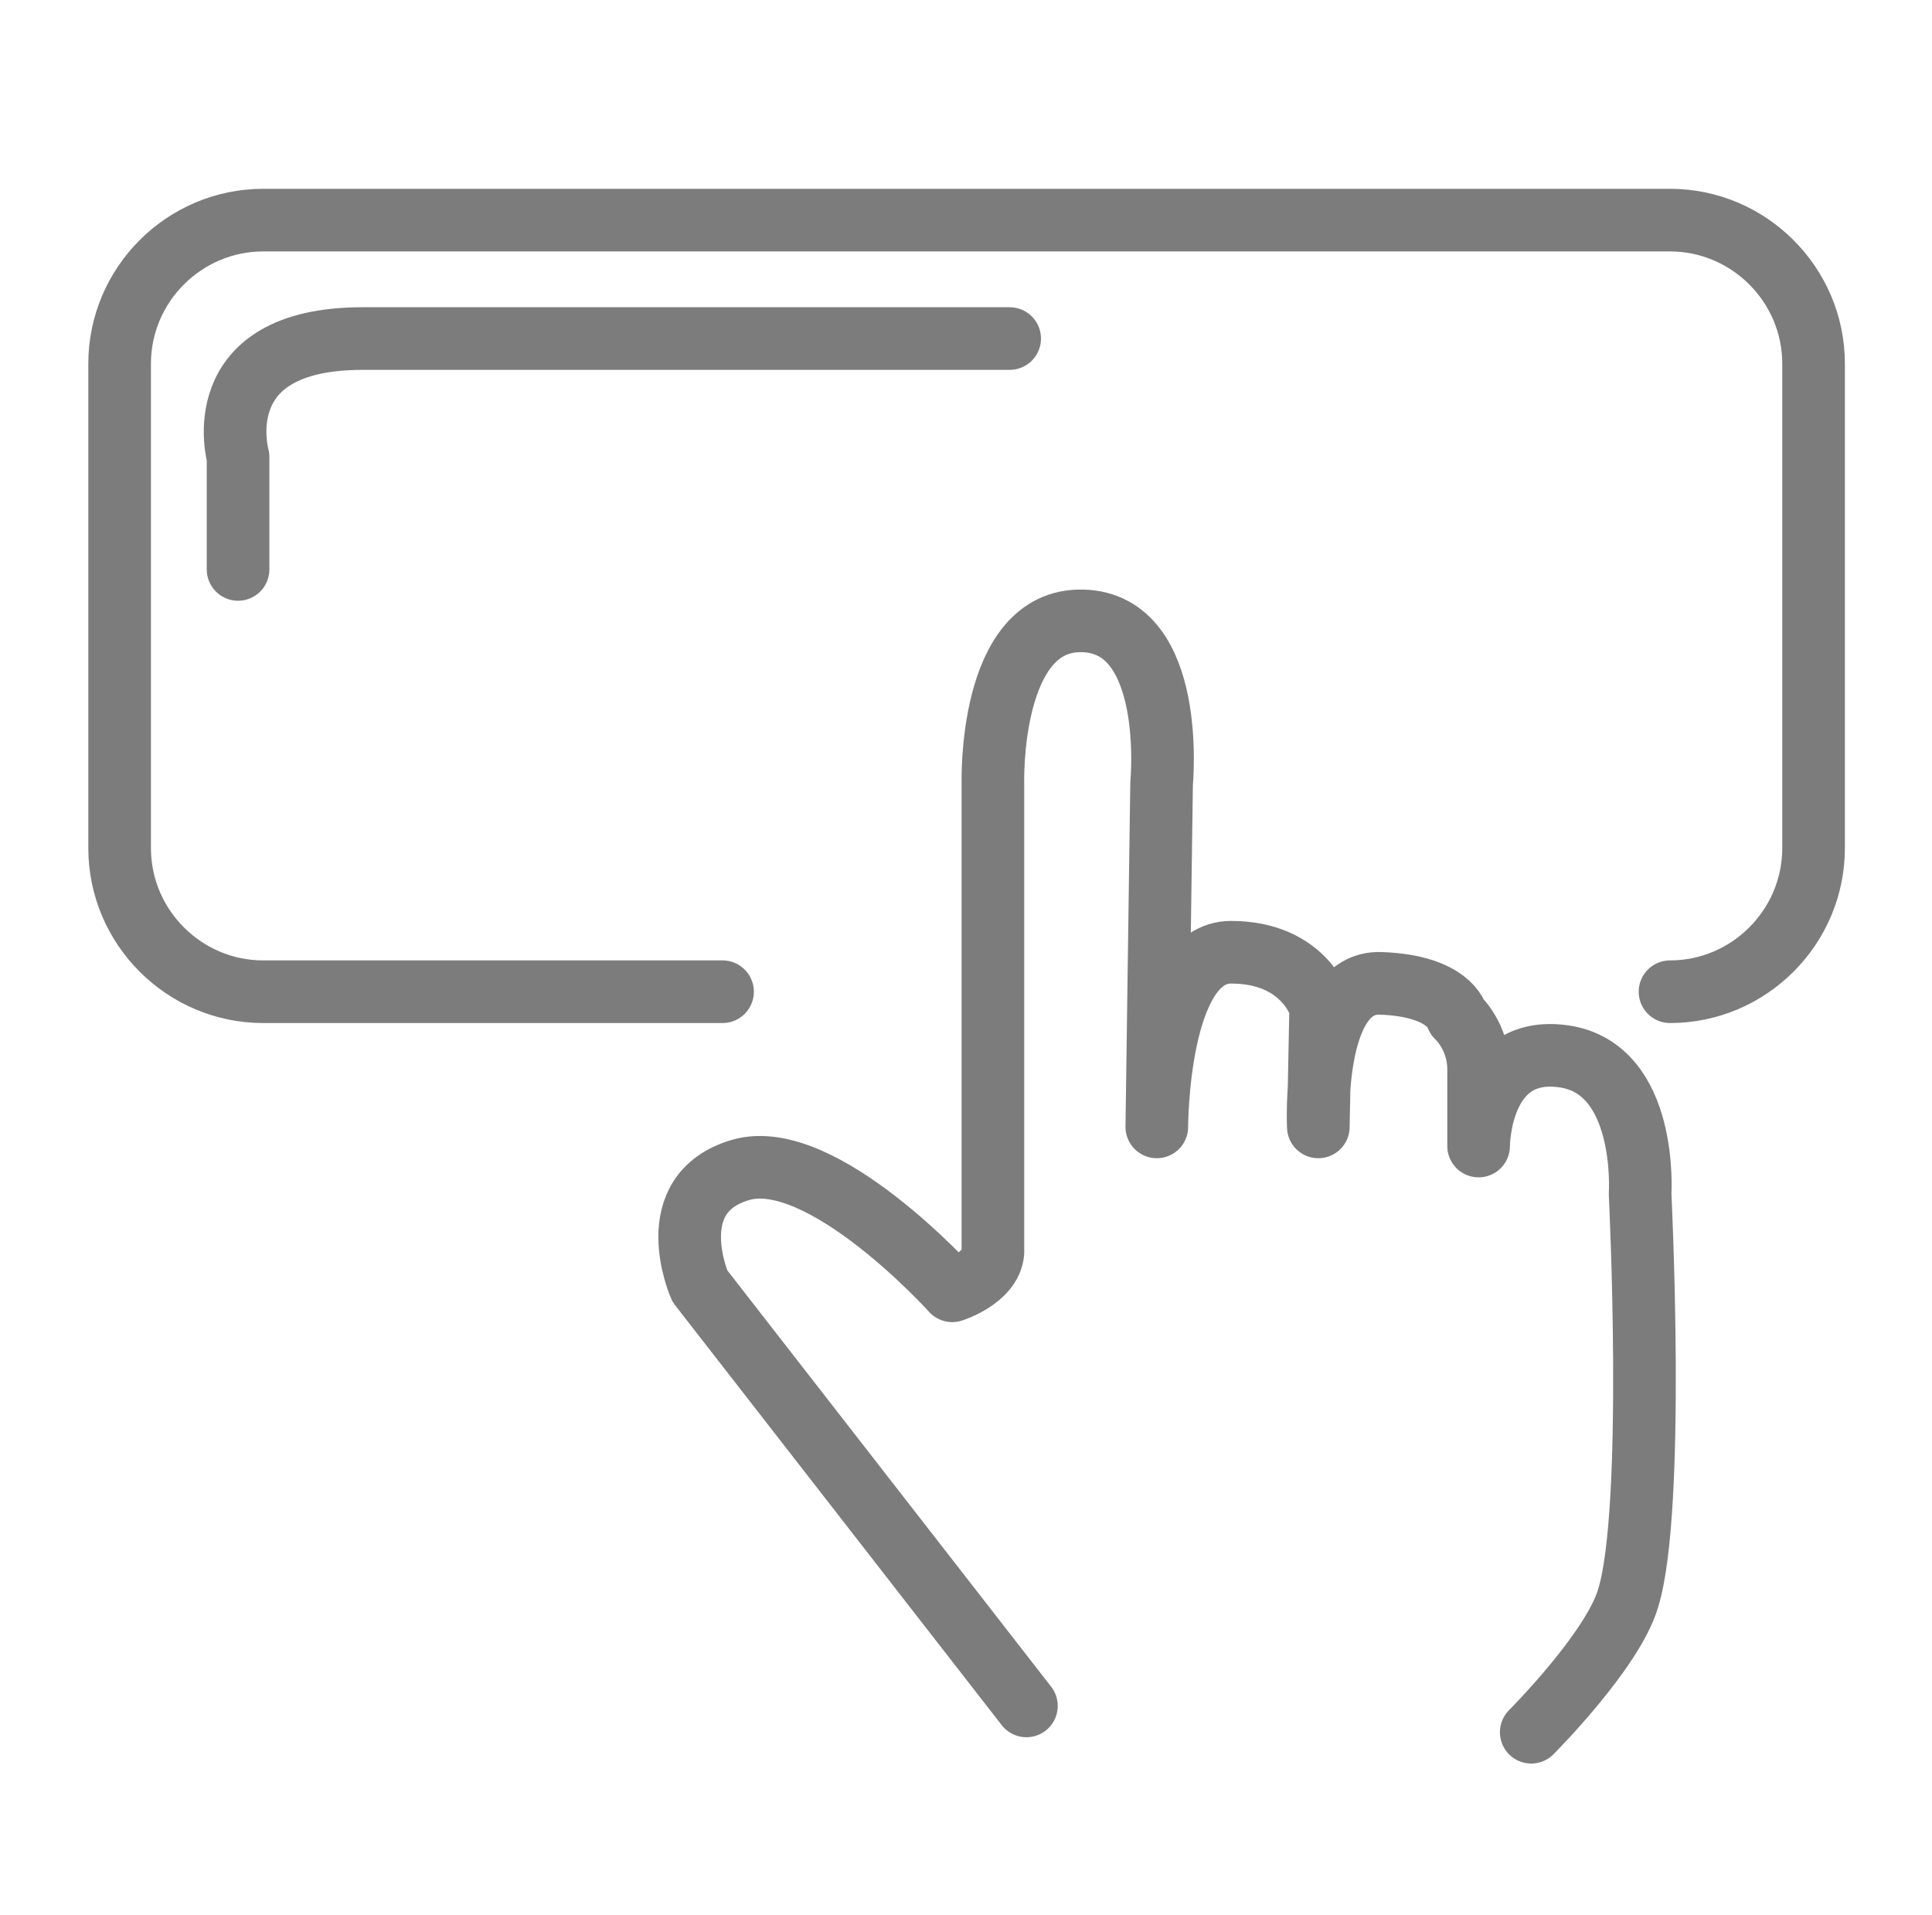
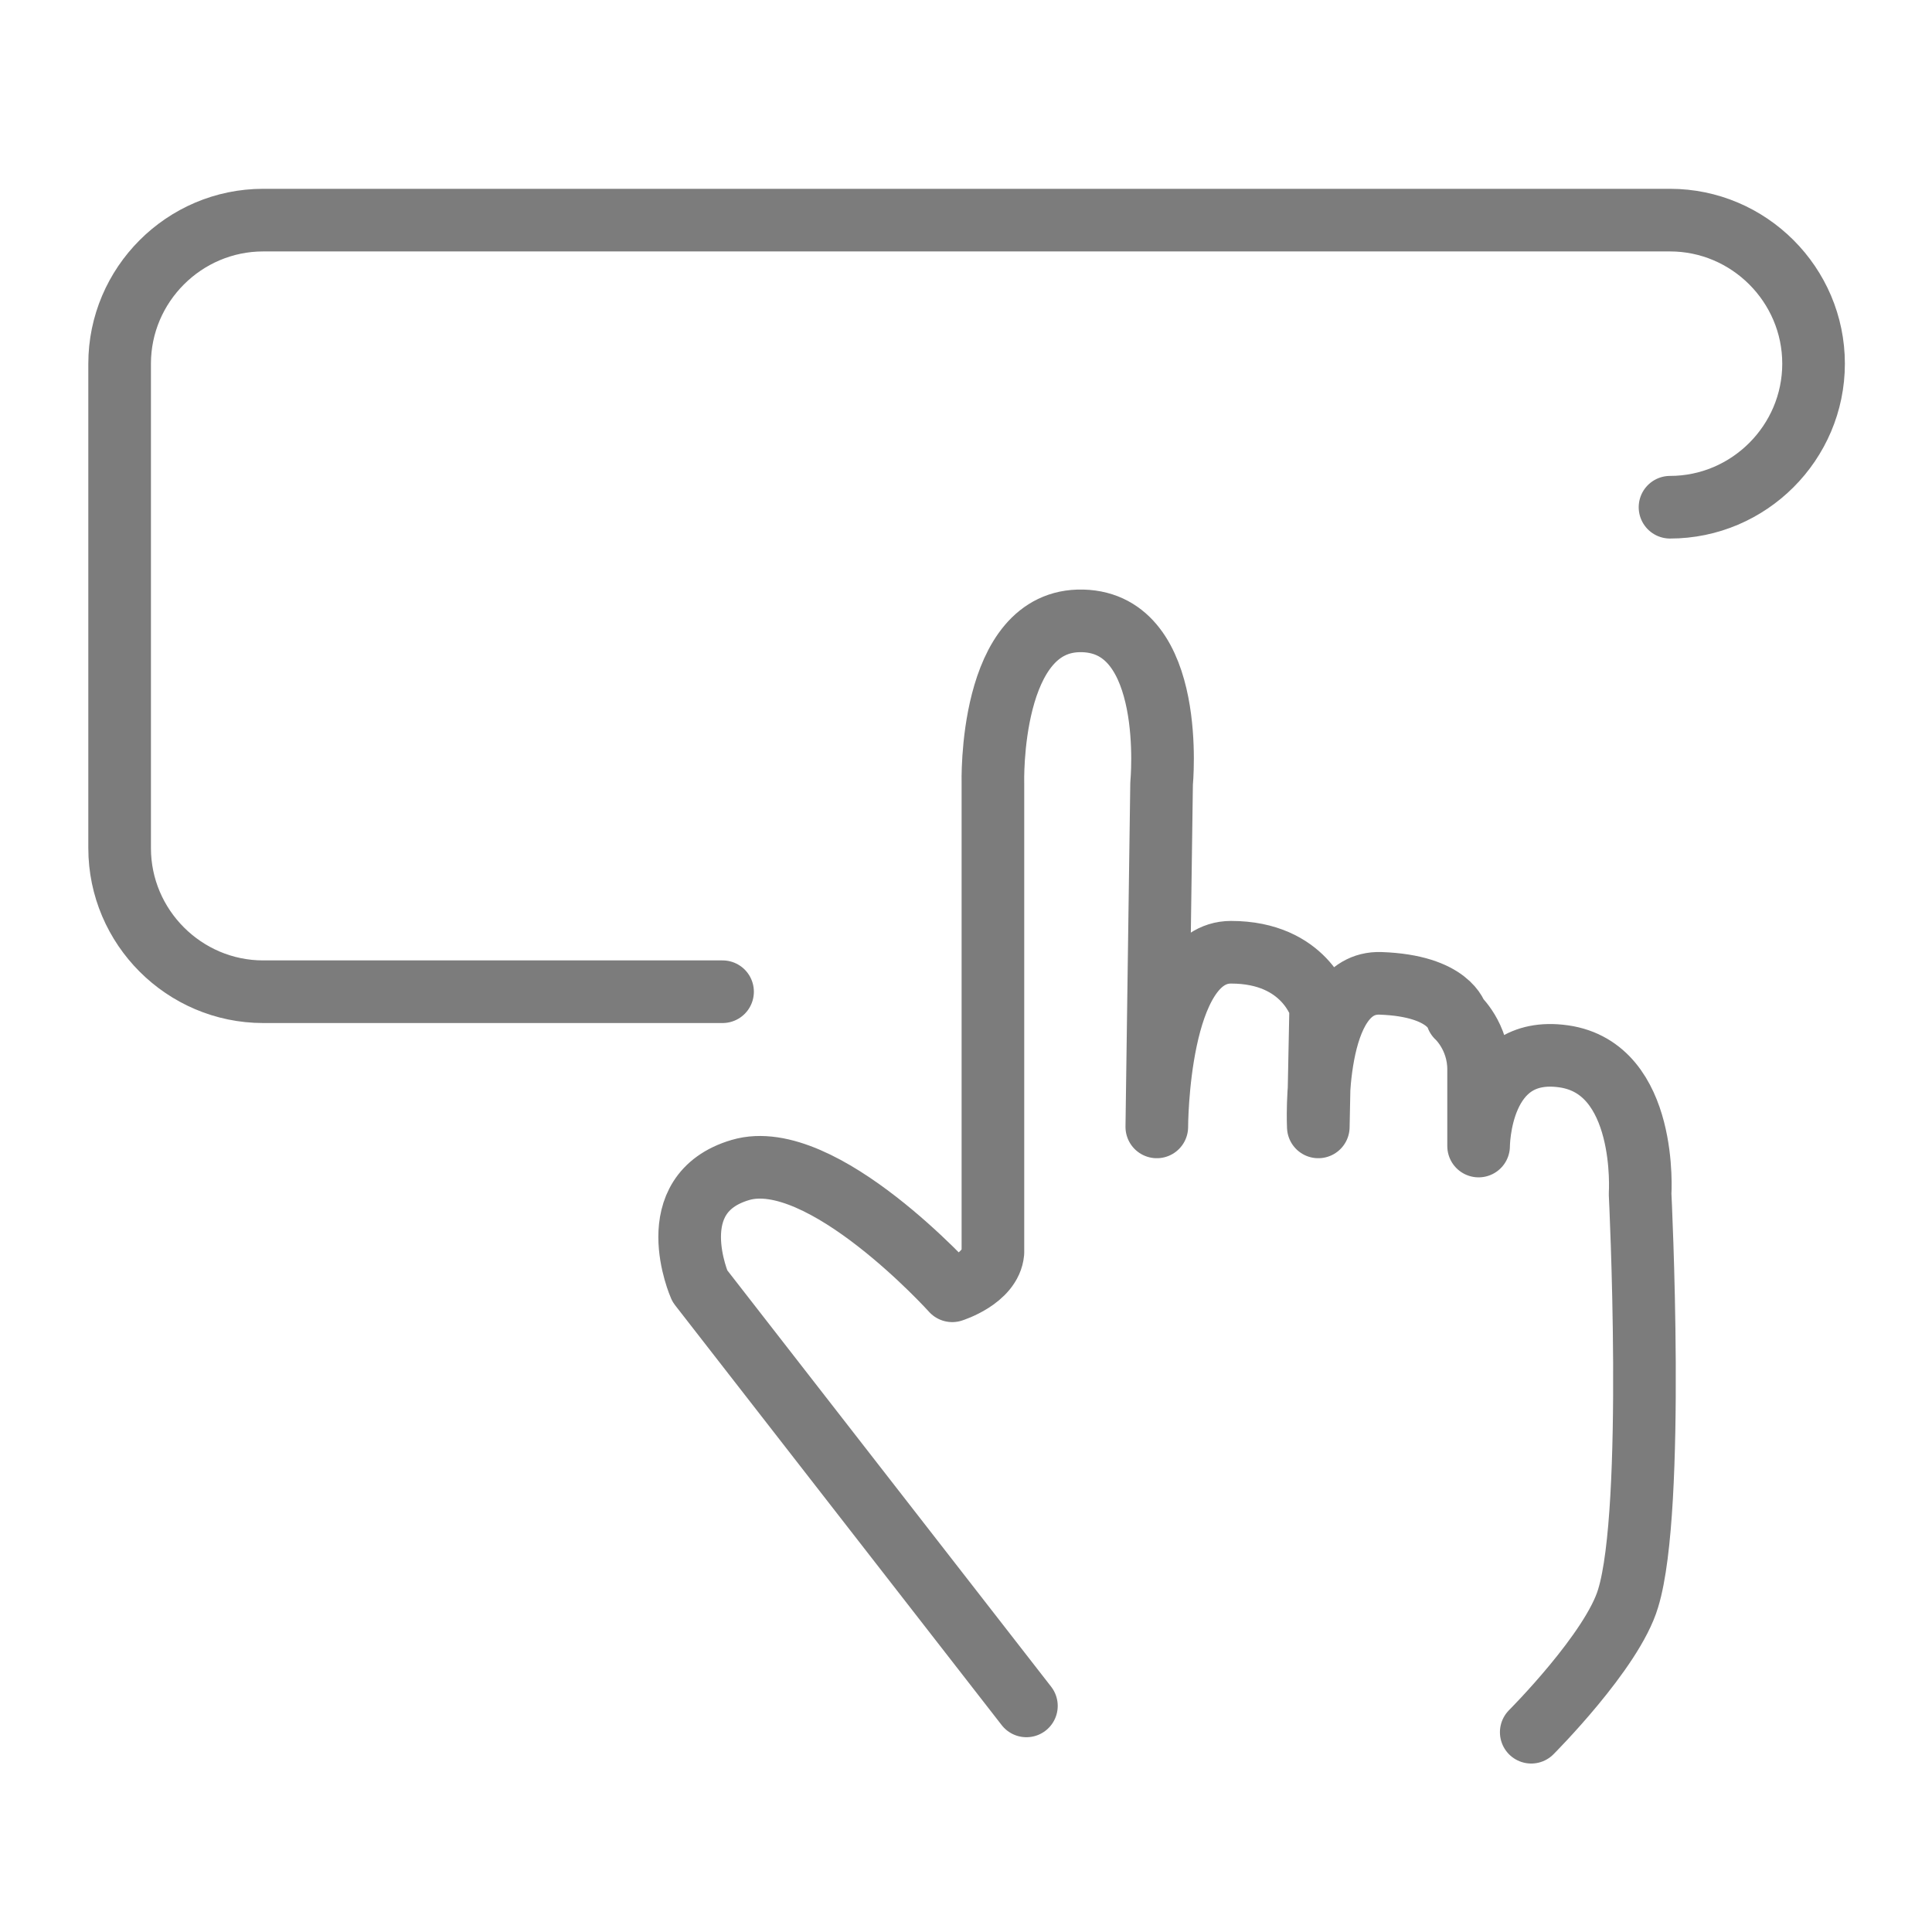
<svg xmlns="http://www.w3.org/2000/svg" version="1.1" id="圖層_2_1_" x="0px" y="0px" viewBox="0 0 161.5 160.1" style="enable-background:new 0 0 161.5 160.1;" xml:space="preserve">
  <style type="text/css">
	.st0{fill:none;stroke:#7C7C7C;stroke-width:5.235;stroke-linecap:round;stroke-linejoin:round;stroke-miterlimit:10;}
</style>
  <path class="st0" d="M85.8,142.6l-27.3-35.1c0,0-3.4-7.7,3.4-9.7c6.8-2,17.7,10.1,17.7,10.1s3.2-1,3.4-3.2V65.5  c0,0-0.4-13.8,7.5-13.6s6.6,13.6,6.6,13.6l-0.4,28.7c0,0,0-14.6,6.2-14.6s7.5,4.6,7.5,4.6l-0.2,10c0,0-0.6-12.2,5.2-12  s6.4,2.8,6.4,2.8s1.8,1.6,1.8,4.4s0,6.4,0,6.4s0-8.5,7.1-7.5c7.1,1,6.4,11.5,6.4,11.5s1.3,26.3-1,33.8c-1.3,4.4-8.1,11.2-8.1,11.2" />
-   <path class="st0" d="M60.4,82.9H22c-6.6,0-12-5.4-12-12V30.4c0-6.6,5.4-12,12-12h117.6c6.6,0,12,5.4,12,12v40.5c0,6.6-5.4,12-12,12" />
-   <path class="st0" d="M19.9,47.6v-9.4c0,0-2.8-9.9,10.4-9.9h54.1" />
+   <path class="st0" d="M60.4,82.9H22c-6.6,0-12-5.4-12-12V30.4c0-6.6,5.4-12,12-12h117.6c6.6,0,12,5.4,12,12c0,6.6-5.4,12-12,12" />
</svg>